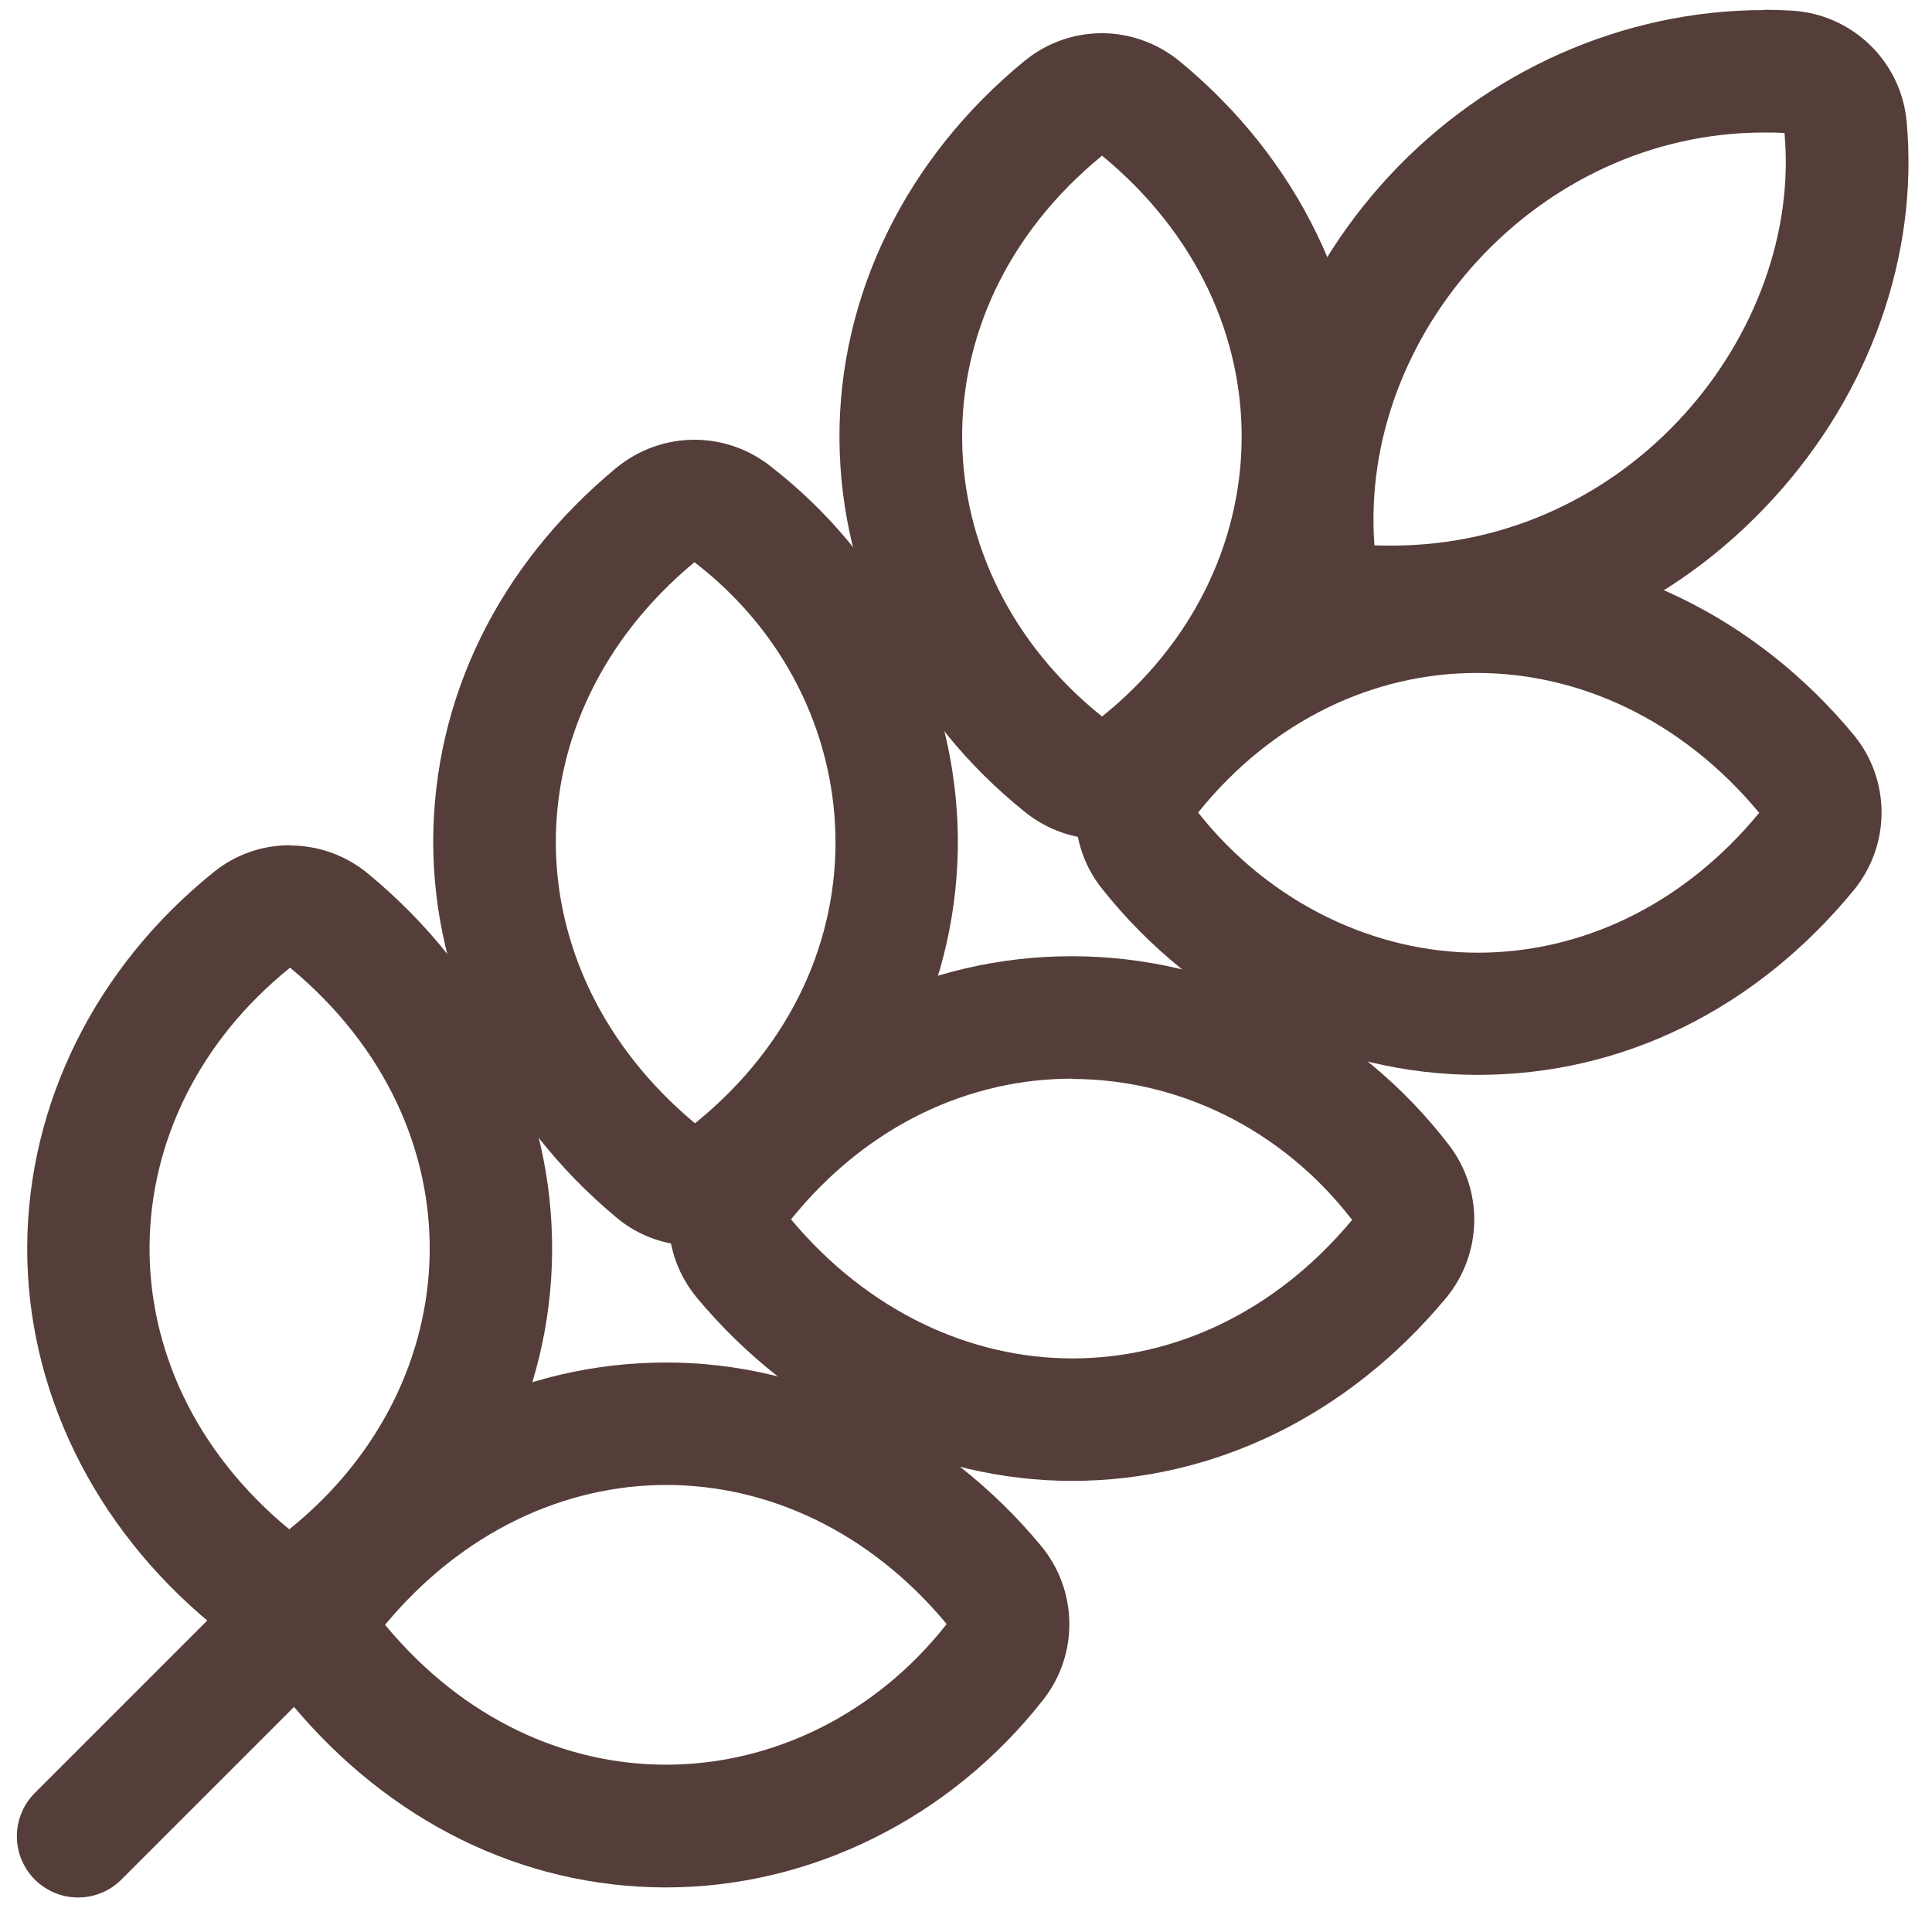
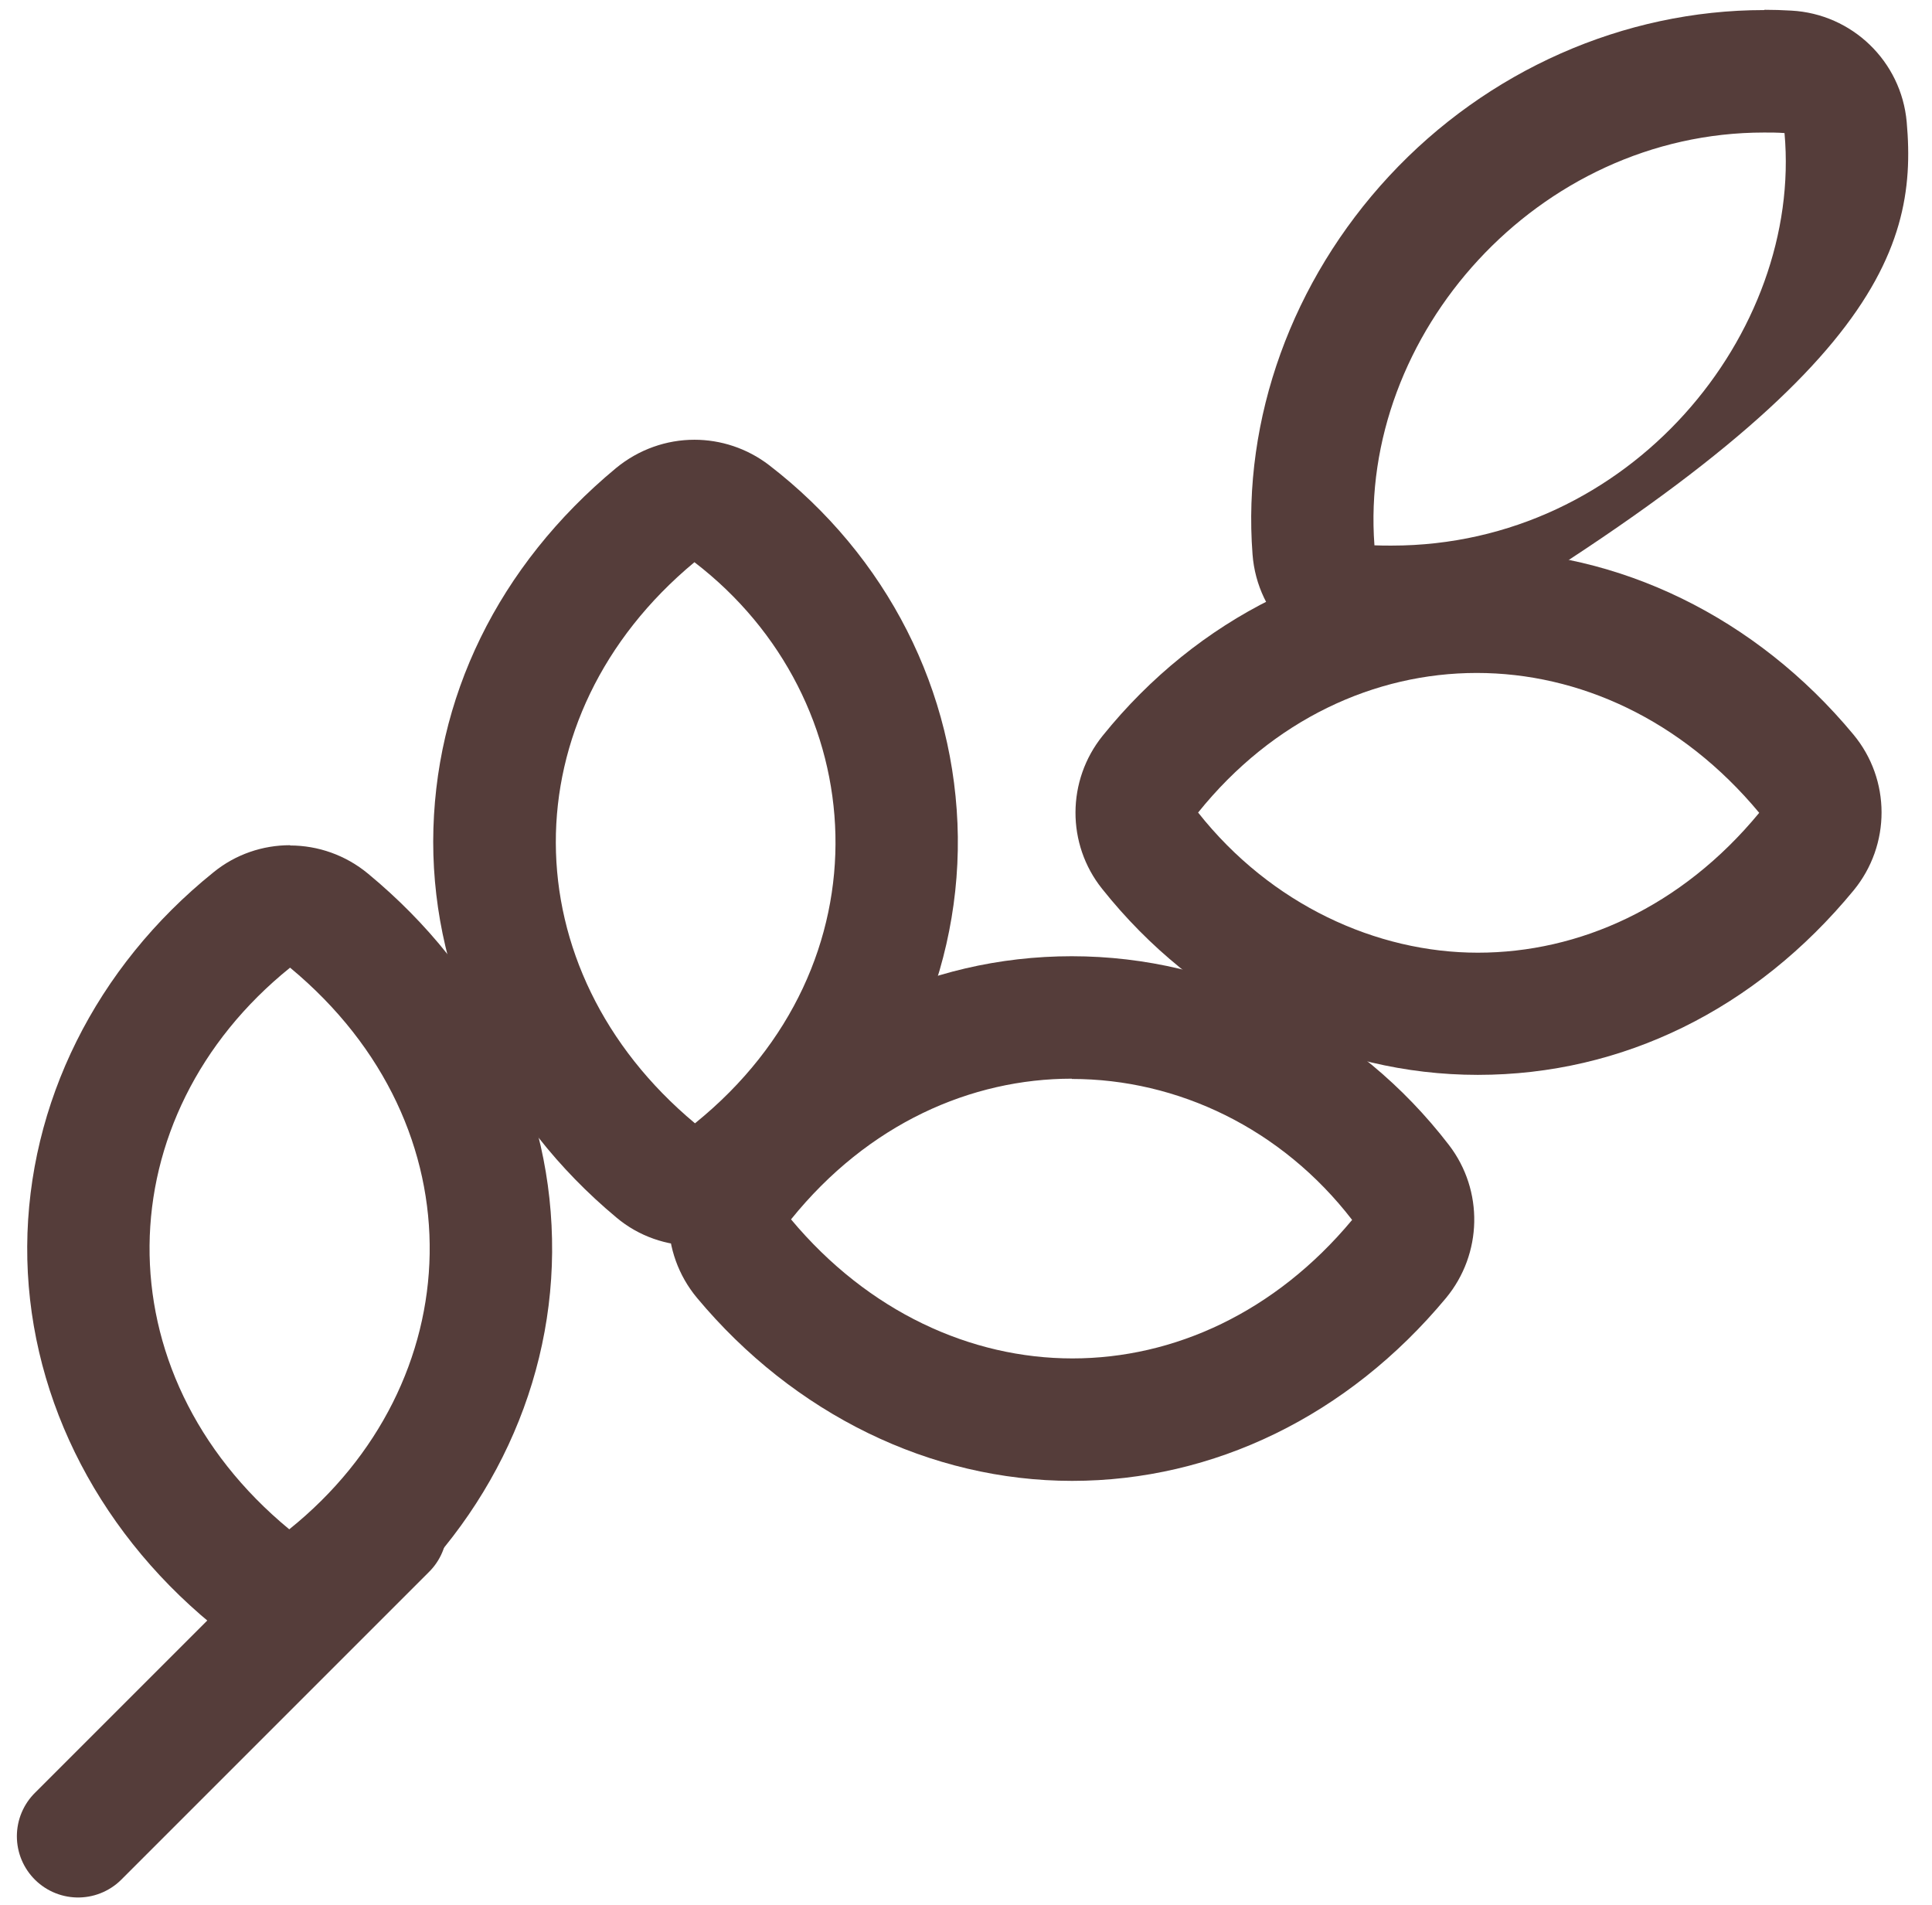
<svg xmlns="http://www.w3.org/2000/svg" width="100%" height="100%" viewBox="0 0 71 70" fill="none">
-   <path d="M24.48 54.57C28.23 54.57 31.96 56.28 34.79 59.68C32.18 63.01 28.37 64.85 24.48 64.85C20.82 64.85 17.07 63.23 14.15 59.71C17 56.28 20.75 54.57 24.49 54.57M24.49 50.07C19.21 50.07 14.31 52.47 10.69 56.84C9.31 58.51 9.31 60.92 10.69 62.59C14.31 66.95 19.21 69.36 24.48 69.36C29.75 69.36 34.9 66.85 38.34 62.46C39.65 60.79 39.61 58.44 38.26 56.81C34.71 52.53 29.69 50.07 24.49 50.07Z" fill="#553D3A" />
-   <path d="M40.5 5.72C47.52 11.5 47.16 20.99 40.5 26.33C33.84 21 33.45 11.49 40.5 5.72ZM40.5 1.22C39.49 1.22 38.48 1.56 37.65 2.24C33.3 5.8 30.82 10.86 30.85 16.13C30.88 21.4 33.37 26.4 37.68 29.85C38.5 30.51 39.5 30.84 40.49 30.84C41.48 30.84 42.48 30.51 43.3 29.85C47.6 26.41 50.09 21.42 50.12 16.16C50.16 10.89 47.69 5.82 43.35 2.25C42.52 1.57 41.5 1.22 40.49 1.22H40.5Z" fill="#553D3A" />
  <path d="M54.27 24.73C58.02 24.73 61.8 26.44 64.65 29.87C61.79 33.34 58.03 35.01 54.31 35.01C50.59 35.01 46.71 33.25 44.03 29.86C46.78 26.44 50.52 24.73 54.27 24.73ZM54.27 20.23C49.02 20.23 44.01 22.71 40.52 27.04C39.2 28.68 39.19 31.02 40.5 32.66C43.96 37.01 48.99 39.5 54.31 39.5C59.63 39.5 64.52 37.09 68.12 32.72C69.49 31.05 69.49 28.65 68.11 26.99C64.54 22.69 59.5 20.23 54.27 20.23Z" fill="#553D3A" />
  <path d="M10.66 35.56C17.73 41.42 17.28 50.86 10.63 56.2C3.66 50.45 3.9 41.01 10.66 35.56ZM10.66 31.06C9.66 31.06 8.66 31.39 7.84 32.06C3.52 35.54 1.03 40.55 1 45.8C0.97 51.05 3.44 56.11 7.77 59.68C8.6 60.36 9.62 60.71 10.63 60.71C11.64 60.71 12.62 60.38 13.45 59.72C17.76 56.26 20.25 51.27 20.29 46.02C20.33 40.69 17.93 35.75 13.53 32.11C12.7 31.42 11.68 31.07 10.66 31.07V31.06Z" fill="#553D3A" />
  <path d="M25.52 20.66C32.09 25.7 32.76 35.45 25.54 41.28C18.76 35.63 18.69 26.33 25.52 20.66ZM25.52 16.16C24.5 16.16 23.48 16.51 22.64 17.2C18.31 20.79 15.93 25.67 15.92 30.93C15.92 36.14 18.37 41.17 22.65 44.74C23.48 45.44 24.51 45.78 25.53 45.78C26.55 45.78 27.53 45.45 28.36 44.78C32.77 41.22 35.26 36.11 35.2 30.75C35.13 25.41 32.6 20.43 28.26 17.09C27.45 16.47 26.48 16.16 25.52 16.16Z" fill="#553D3A" />
  <path d="M39.39 39.65C43.28 39.65 47.1 41.47 49.69 44.83C46.86 48.23 43.14 49.92 39.41 49.92C35.68 49.92 31.91 48.21 29.07 44.81C31.91 41.29 35.69 39.64 39.39 39.64M39.39 35.14C34.04 35.14 29.13 37.57 25.57 41.98C24.22 43.65 24.24 46.04 25.61 47.69C29.18 51.97 34.2 54.42 39.4 54.42C44.6 54.42 49.54 52.03 53.14 47.7C54.48 46.08 54.53 43.75 53.25 42.08C49.86 37.67 44.81 35.14 39.38 35.14H39.39Z" fill="#553D3A" />
-   <path d="M64.83 4.87C65.08 4.87 65.33 4.87 65.58 4.89C66.24 12.22 59.93 20.05 51.14 20.05C50.93 20.05 50.72 20.05 50.51 20.04C49.93 12.3 56.5 4.87 64.83 4.87ZM64.83 0.37C59.67 0.37 54.65 2.59 51.05 6.47C47.48 10.32 45.65 15.38 46.03 20.37C46.2 22.65 48.05 24.43 50.33 24.53C50.6 24.54 50.88 24.55 51.15 24.55C56.52 24.55 61.5 22.34 65.17 18.32C68.73 14.43 70.51 9.38 70.07 4.48C69.87 2.25 68.06 0.51 65.83 0.39C65.5 0.37 65.17 0.36 64.85 0.36L64.83 0.37Z" fill="#553D3A" />
+   <path d="M64.83 4.87C65.08 4.87 65.33 4.87 65.58 4.89C66.24 12.22 59.93 20.05 51.14 20.05C50.93 20.05 50.72 20.05 50.51 20.04C49.93 12.3 56.5 4.87 64.83 4.87ZM64.83 0.37C59.67 0.37 54.65 2.59 51.05 6.47C47.48 10.32 45.65 15.38 46.03 20.37C46.2 22.65 48.05 24.43 50.33 24.53C50.6 24.54 50.88 24.55 51.15 24.55C68.73 14.43 70.51 9.38 70.07 4.48C69.87 2.25 68.06 0.51 65.83 0.39C65.5 0.37 65.17 0.36 64.85 0.36L64.83 0.37Z" fill="#553D3A" />
  <path d="M14.18 56.17L2.87 67.48" stroke="#553D3A" stroke-width="4.5" stroke-linecap="round" stroke-linejoin="round" />
</svg>